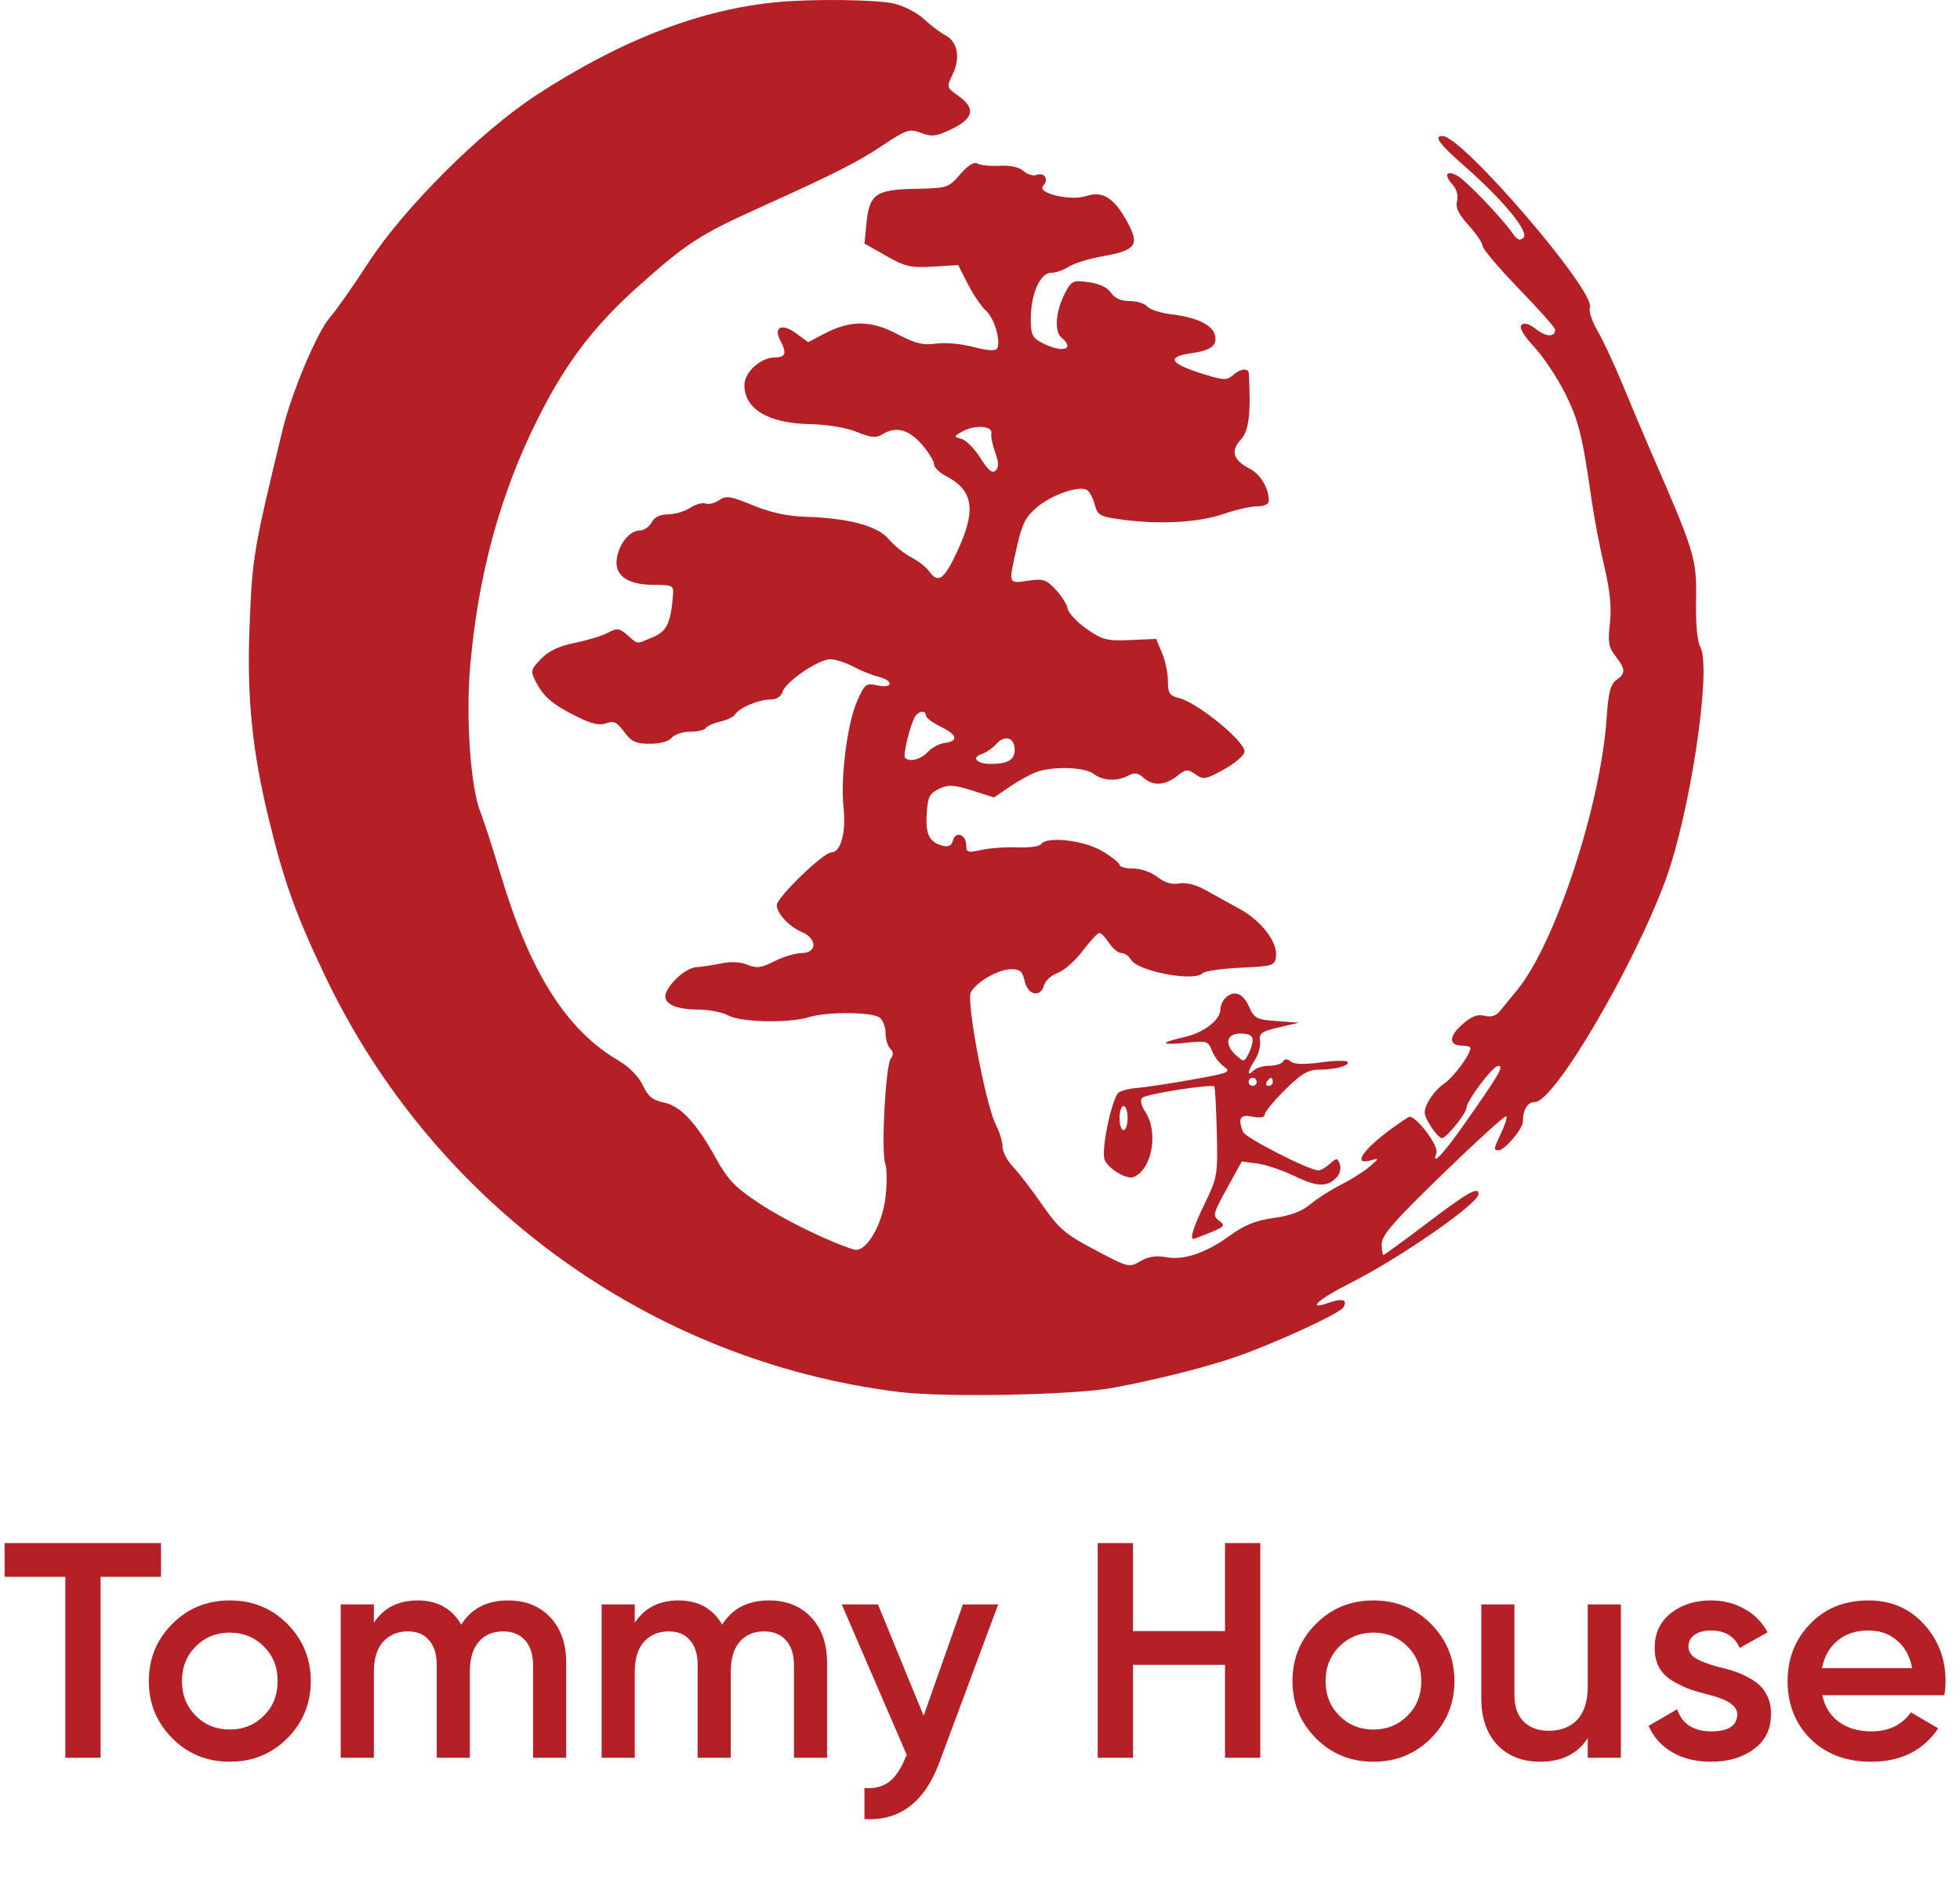
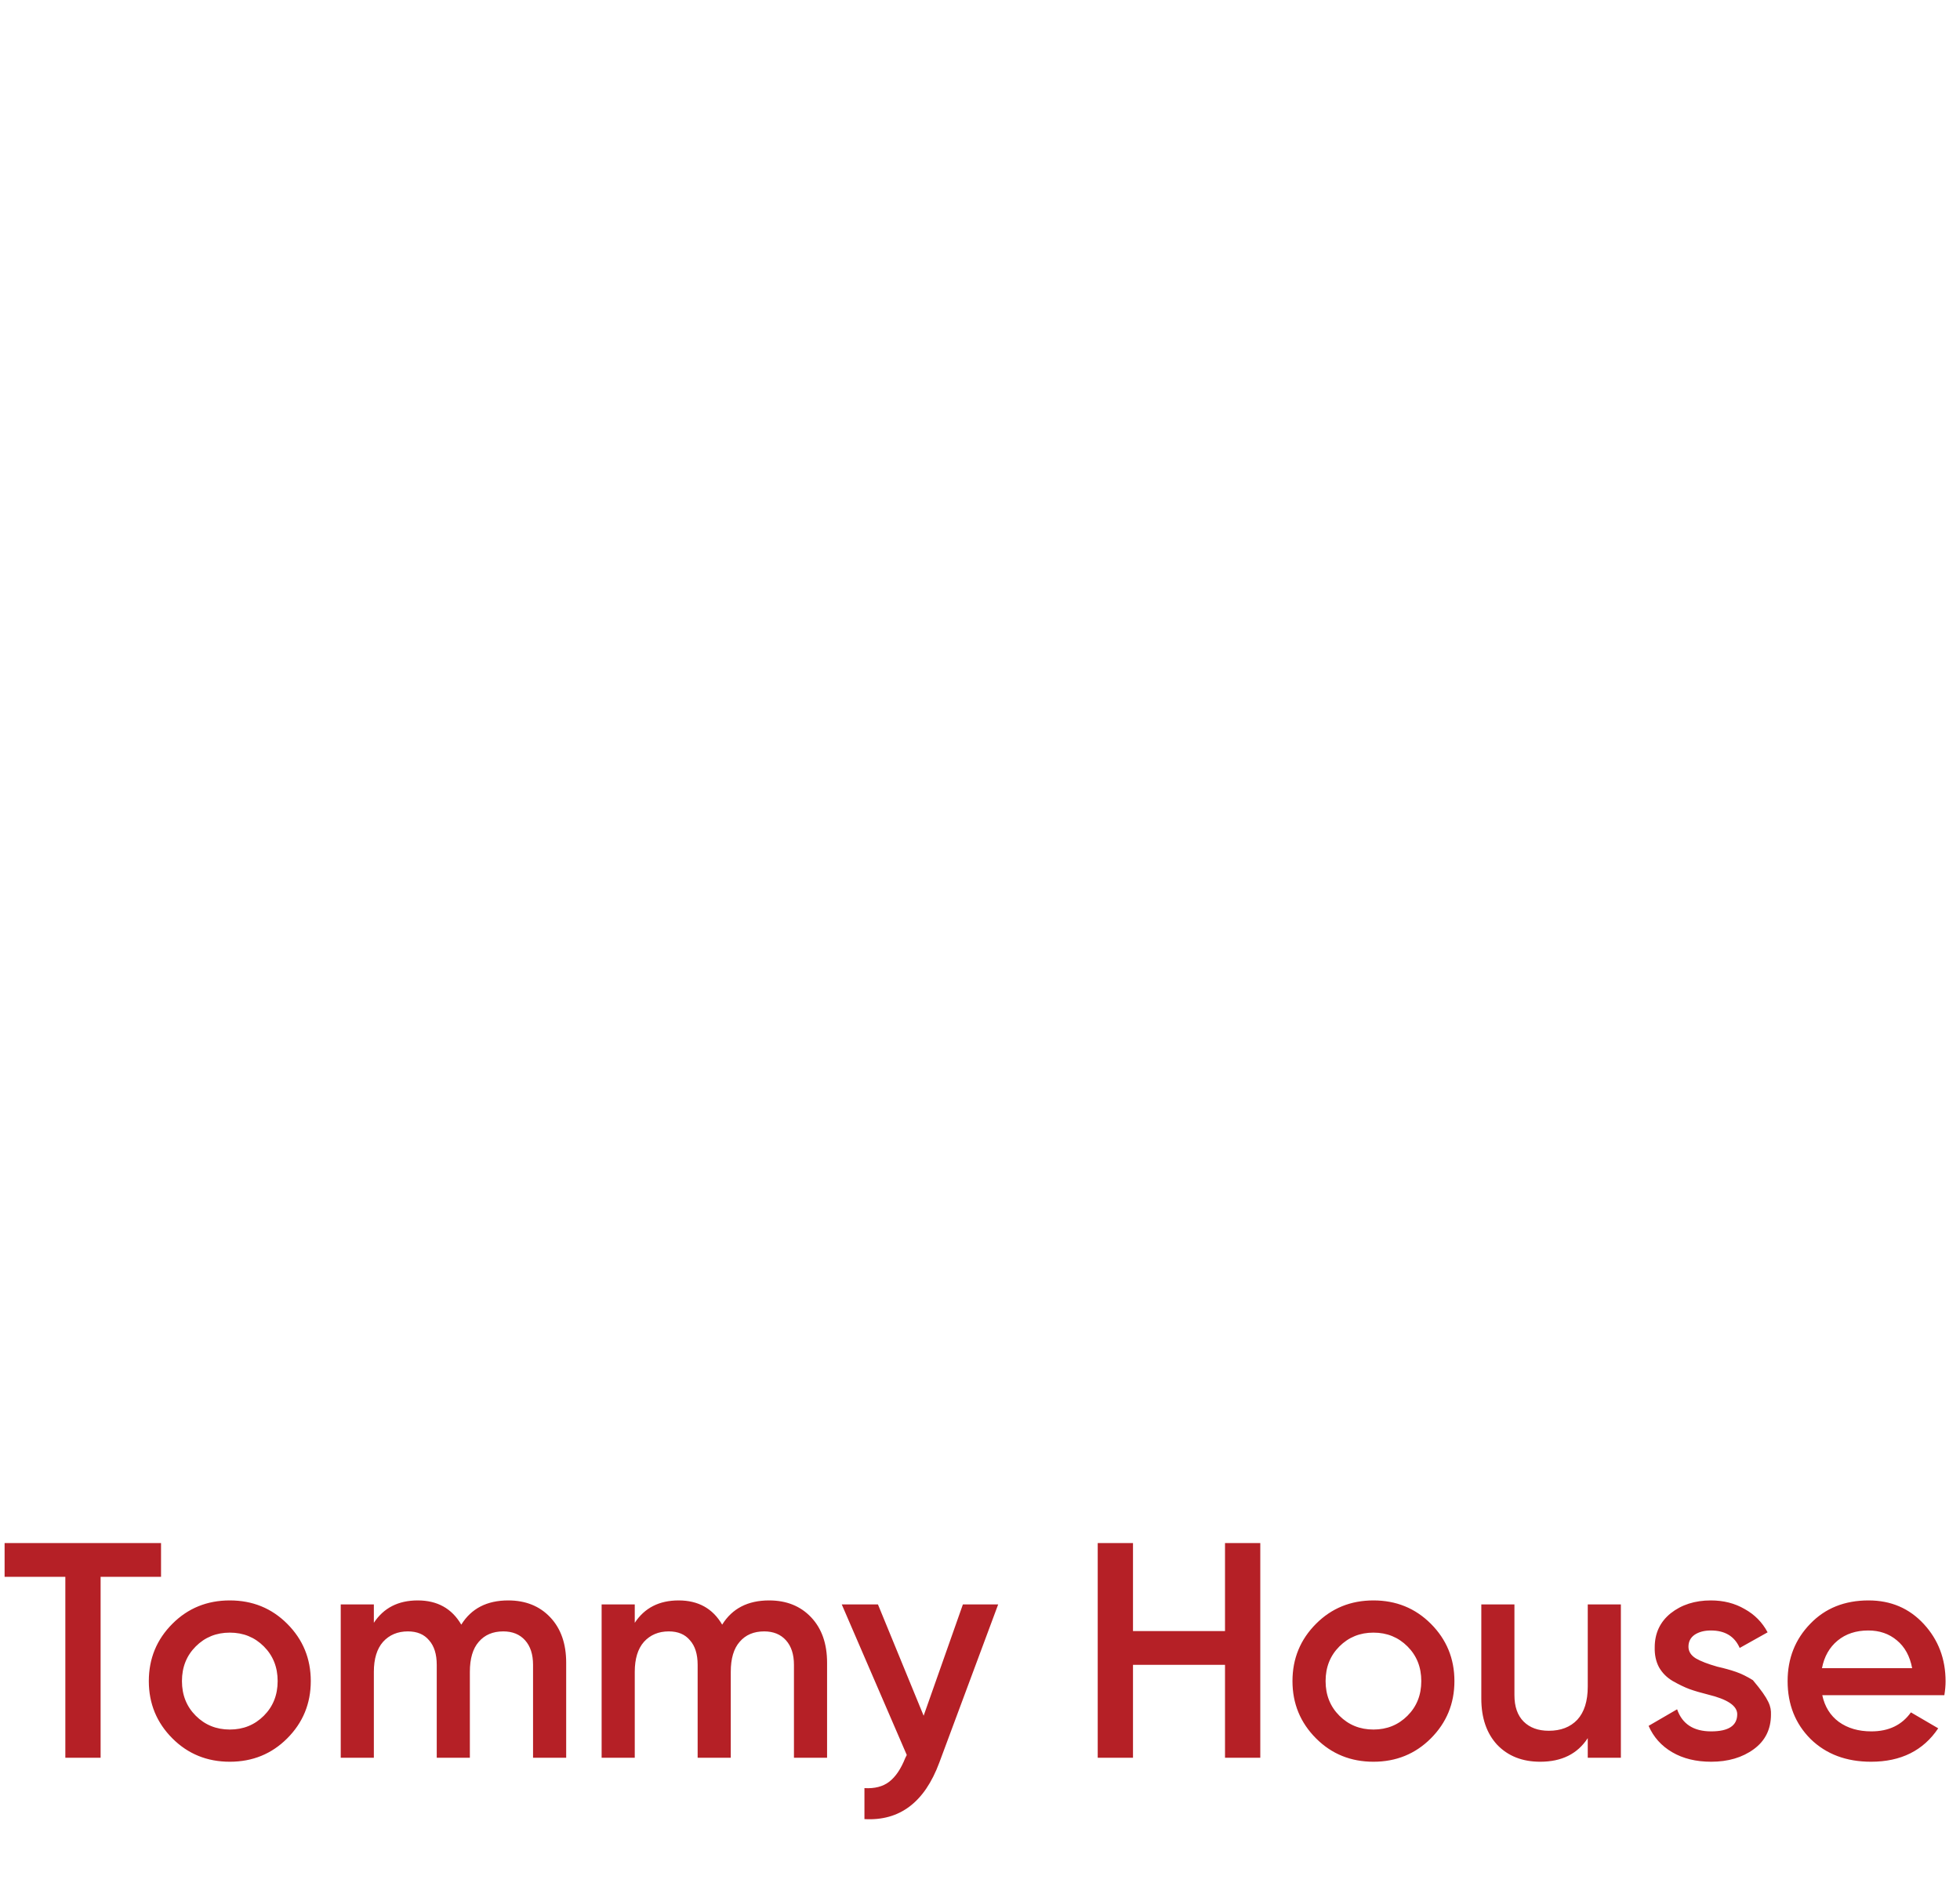
<svg xmlns="http://www.w3.org/2000/svg" width="167" height="162" viewBox="0 0 167 162" fill="none">
-   <path d="M0.392 131.489H13.721V134.364H8.572V149.784H5.567V134.364H0.392V131.489ZM24.467 148.137C23.143 149.461 21.514 150.123 19.58 150.123C17.646 150.123 16.017 149.461 14.693 148.137C13.351 146.796 12.68 145.167 12.68 143.25C12.68 141.333 13.351 139.704 14.693 138.363C16.017 137.039 17.646 136.377 19.58 136.377C21.514 136.377 23.143 137.039 24.467 138.363C25.809 139.704 26.48 141.333 26.48 143.25C26.48 145.167 25.809 146.796 24.467 148.137ZM15.503 143.25C15.503 144.435 15.895 145.419 16.679 146.203C17.463 146.987 18.43 147.379 19.58 147.379C20.73 147.379 21.697 146.987 22.481 146.203C23.265 145.419 23.657 144.435 23.657 143.25C23.657 142.065 23.265 141.081 22.481 140.297C21.697 139.513 20.73 139.121 19.58 139.121C18.43 139.121 17.463 139.513 16.679 140.297C15.895 141.081 15.503 142.065 15.503 143.25ZM43.301 136.377C44.782 136.377 45.976 136.856 46.882 137.814C47.788 138.772 48.241 140.062 48.241 141.682V149.784H45.418V141.865C45.418 140.976 45.192 140.279 44.739 139.774C44.286 139.269 43.667 139.016 42.883 139.016C41.995 139.016 41.298 139.312 40.792 139.905C40.287 140.48 40.034 141.333 40.034 142.466V149.784H37.212V141.865C37.212 140.959 36.994 140.262 36.559 139.774C36.14 139.269 35.539 139.016 34.755 139.016C33.884 139.016 33.178 139.312 32.638 139.905C32.116 140.497 31.854 141.351 31.854 142.466V149.784H29.032V136.716H31.854V138.284C32.691 137.013 33.936 136.377 35.592 136.377C37.264 136.377 38.501 137.065 39.303 138.441C40.156 137.065 41.489 136.377 43.301 136.377ZM65.531 136.377C67.012 136.377 68.205 136.856 69.111 137.814C70.017 138.772 70.47 140.062 70.47 141.682V149.784H67.648V141.865C67.648 140.976 67.421 140.279 66.968 139.774C66.515 139.269 65.897 139.016 65.113 139.016C64.224 139.016 63.527 139.312 63.022 139.905C62.517 140.48 62.264 141.333 62.264 142.466V149.784H59.442V141.865C59.442 140.959 59.224 140.262 58.788 139.774C58.37 139.269 57.769 139.016 56.985 139.016C56.114 139.016 55.408 139.312 54.868 139.905C54.345 140.497 54.084 141.351 54.084 142.466V149.784H51.261V136.716H54.084V138.284C54.92 137.013 56.166 136.377 57.821 136.377C59.494 136.377 60.731 137.065 61.532 138.441C62.386 137.065 63.719 136.377 65.531 136.377ZM78.698 146.203L82.043 136.716H85.049L80.031 150.202C78.777 153.582 76.651 155.185 73.654 155.011V152.371C74.525 152.423 75.231 152.24 75.771 151.822C76.311 151.404 76.764 150.733 77.13 149.81L77.261 149.548L71.72 136.716H74.804L78.698 146.203ZM104.376 138.99V131.489H107.382V149.784H104.376V141.865H96.536V149.784H93.53V131.489H96.536V138.99H104.376ZM121.911 148.137C120.586 149.461 118.957 150.123 117.023 150.123C115.089 150.123 113.46 149.461 112.136 148.137C110.795 146.796 110.124 145.167 110.124 143.25C110.124 141.333 110.795 139.704 112.136 138.363C113.46 137.039 115.089 136.377 117.023 136.377C118.957 136.377 120.586 137.039 121.911 138.363C123.252 139.704 123.923 141.333 123.923 143.25C123.923 145.167 123.252 146.796 121.911 148.137ZM112.946 143.25C112.946 144.435 113.338 145.419 114.122 146.203C114.906 146.987 115.873 147.379 117.023 147.379C118.173 147.379 119.14 146.987 119.924 146.203C120.708 145.419 121.1 144.435 121.1 143.25C121.1 142.065 120.708 141.081 119.924 140.297C119.14 139.513 118.173 139.121 117.023 139.121C115.873 139.121 114.906 139.513 114.122 140.297C113.338 141.081 112.946 142.065 112.946 143.25ZM135.283 143.72V136.716H138.105V149.784H135.283V148.111C134.411 149.453 133.061 150.123 131.232 150.123C129.716 150.123 128.496 149.644 127.573 148.686C126.667 147.71 126.214 146.395 126.214 144.74V136.716H129.036V144.452C129.036 145.428 129.298 146.177 129.82 146.7C130.343 147.222 131.057 147.484 131.963 147.484C132.991 147.484 133.802 147.17 134.394 146.543C134.986 145.898 135.283 144.957 135.283 143.72ZM143.864 140.323C143.864 140.724 144.073 141.055 144.491 141.316C144.909 141.56 145.519 141.795 146.321 142.022C146.931 142.161 147.462 142.309 147.915 142.466C148.368 142.623 148.847 142.858 149.352 143.172C149.858 143.468 150.241 143.869 150.502 144.374C150.781 144.862 150.912 145.437 150.894 146.099C150.894 147.353 150.406 148.338 149.431 149.052C148.455 149.766 147.244 150.123 145.798 150.123C144.509 150.123 143.402 149.853 142.479 149.313C141.556 148.773 140.885 148.024 140.467 147.066L142.897 145.654C143.333 146.909 144.3 147.536 145.798 147.536C147.279 147.536 148.019 147.048 148.019 146.073C148.019 145.358 147.192 144.801 145.537 144.4C144.909 144.243 144.378 144.086 143.942 143.93C143.524 143.773 143.054 143.546 142.531 143.25C142.026 142.954 141.634 142.562 141.355 142.074C141.094 141.586 140.972 141.02 140.989 140.375C140.989 139.173 141.442 138.206 142.348 137.474C143.272 136.743 144.413 136.377 145.772 136.377C146.852 136.377 147.81 136.621 148.647 137.108C149.5 137.579 150.154 138.241 150.607 139.095L148.229 140.427C147.793 139.434 146.974 138.938 145.772 138.938C145.214 138.938 144.753 139.06 144.387 139.304C144.038 139.548 143.864 139.887 143.864 140.323ZM165.667 144.452H155.265C155.474 145.428 155.945 146.186 156.676 146.726C157.426 147.266 158.349 147.536 159.447 147.536C160.928 147.536 162.051 146.996 162.818 145.916L165.144 147.275C163.872 149.174 161.964 150.123 159.421 150.123C157.312 150.123 155.596 149.479 154.272 148.189C152.965 146.883 152.312 145.236 152.312 143.25C152.312 141.316 152.957 139.687 154.246 138.363C155.518 137.039 157.173 136.377 159.211 136.377C161.111 136.377 162.679 137.047 163.916 138.389C165.153 139.731 165.771 141.36 165.771 143.276C165.771 143.625 165.736 144.017 165.667 144.452ZM155.239 142.152H162.923C162.731 141.124 162.295 140.332 161.616 139.774C160.954 139.217 160.144 138.938 159.185 138.938C158.14 138.938 157.269 139.225 156.572 139.8C155.875 140.375 155.431 141.159 155.239 142.152Z" fill="#B52026" />
-   <path fill-rule="evenodd" clip-rule="evenodd" d="M66.348 0.169C59.752 0.766 52.964 3.373 45.727 8.087C40.937 11.207 34.394 17.743 31.336 22.462C30.089 24.386 28.624 26.47 28.081 27.092C27.011 28.318 24.838 33.484 24.087 36.586C21.579 46.953 21.498 47.437 21.261 53.448C21.026 59.426 21.488 64.001 22.916 69.857C24.213 75.17 25.188 77.89 27.666 83.1C36.932 102.583 55.433 116.005 76.626 118.618C80.511 119.097 91.562 118.877 94.874 118.254C98.675 117.539 102.757 116.507 105.356 115.605C108.67 114.453 114.126 111.939 114.452 111.413C114.855 110.761 114.407 110.601 113.278 110.994C111.23 111.706 112.272 110.734 115.065 109.326C119.319 107.18 125.977 102.558 125.977 101.75C125.977 101.076 125.089 101.576 121.639 104.192C119.649 105.701 117.955 106.936 117.875 106.936C117.794 106.936 117.728 106.516 117.728 106.004C117.728 105.253 118.742 104.09 122.951 100.012C125.823 97.228 128.248 95.026 128.339 95.118C128.431 95.209 128.246 95.827 127.928 96.491C127.258 97.894 127.238 98.019 127.681 98.019C128.212 98.019 129.757 96.192 129.757 95.564C129.757 94.545 130.159 93.903 130.796 93.903C132.415 93.903 139.127 82.495 141.894 75.04C143.996 69.376 145.858 56.972 144.879 55.147C144.608 54.642 144.472 53.151 144.511 51.1C144.576 47.624 144.396 47.035 140.677 38.513C140.1 37.193 139.034 34.665 138.308 32.896C137.582 31.126 136.598 29.016 136.122 28.206C135.647 27.395 135.351 26.491 135.464 26.197C135.982 24.849 124.588 11.59 122.912 11.59C122.13 11.59 122.616 12.259 124.767 14.143C128.053 17.022 130.307 19.753 129.808 20.251C129.502 20.556 129.268 20.45 128.823 19.807C127.933 18.522 124.871 15.347 124.151 14.963C123.244 14.478 123.006 14.893 123.731 15.692C124.116 16.117 124.27 16.652 124.146 17.128C124 17.683 124.266 18.24 125.133 19.198C125.786 19.919 126.32 20.71 126.32 20.957C126.32 21.203 127.712 22.844 129.413 24.604C131.115 26.364 132.507 27.928 132.507 28.08C132.507 28.736 131.743 28.729 130.898 28.065C130.294 27.591 129.867 27.462 129.642 27.687C129.418 27.911 129.782 28.546 130.714 29.556C131.491 30.397 132.665 32.151 133.322 33.453C134.494 35.776 134.831 37.121 135.616 42.629C135.831 44.138 136.317 46.684 136.697 48.288C137.186 50.358 137.324 51.757 137.17 53.116C136.988 54.724 137.065 55.169 137.651 55.914C138.513 57.007 138.525 57.385 137.715 57.957C137.219 58.308 137.039 59.016 136.891 61.198C136.385 68.646 132.517 80.401 129.27 84.36C128.756 84.987 128.103 85.785 127.819 86.132C127.464 86.568 127.049 86.699 126.479 86.556C125.87 86.404 125.365 86.606 124.557 87.327C123.414 88.346 123.442 89.101 124.622 89.101C124.989 89.101 125.289 89.199 125.289 89.318C125.289 89.85 123.823 91.826 123.056 92.327C122.591 92.632 121.984 93.317 121.708 93.85C121.254 94.727 121.269 94.921 121.868 95.904C122.232 96.501 122.679 96.99 122.861 96.99C123.228 96.99 124.946 94.863 124.946 94.409C124.946 93.824 127.196 90.834 127.643 90.825C128.178 90.815 127.763 91.527 124.703 95.875C122.902 98.434 121.94 99.427 122.386 98.267C122.632 97.628 120.509 94.874 120.013 95.189C116.698 97.298 114.848 99.414 116.783 98.881C117.537 98.674 117.535 98.687 116.701 99.408C116.23 99.816 115.13 100.51 114.258 100.951C113.385 101.392 112.202 102.148 111.628 102.63C110.91 103.232 109.943 103.593 108.532 103.786C107.005 103.994 106.049 104.378 104.801 105.283C102.72 106.792 100.864 107.415 99.314 107.125C98.495 106.972 97.83 107.079 97.161 107.473C96.212 108.033 96.139 108.015 93.3 106.51C90.743 105.156 90.218 104.707 88.792 102.651C87.904 101.372 86.783 99.913 86.3 99.41C85.818 98.907 85.422 98.149 85.422 97.726C85.422 97.302 85.171 96.471 84.865 95.879C83.993 94.198 82.313 85.315 82.721 84.552C83.199 83.661 85.081 82.588 86.168 82.586C86.909 82.585 87.13 82.784 87.313 83.614C87.577 84.814 88.675 85.038 88.961 83.95C89.061 83.568 89.581 83.099 90.118 82.907C90.654 82.714 91.614 81.868 92.25 81.028C92.887 80.186 93.526 79.498 93.671 79.498C93.816 79.498 94.189 79.884 94.498 80.356C94.808 80.827 95.282 81.213 95.552 81.213C95.821 81.213 96.181 81.461 96.351 81.765C96.911 82.762 101.714 83.681 102.463 82.933C102.649 82.748 104.111 82.535 105.711 82.461C108.483 82.332 108.626 82.286 108.723 81.5C108.871 80.293 107.478 78.469 105.639 77.462C104.755 76.979 103.437 76.25 102.71 75.844C101.876 75.378 101.047 75.17 100.466 75.281C99.845 75.399 99.243 75.22 98.623 74.734C98.101 74.324 97.202 74.011 96.546 74.011C95.909 74.011 95.389 73.871 95.389 73.7C95.389 73.529 94.704 72.989 93.867 72.5C92.295 71.581 89.129 71.24 88.694 71.943C88.58 72.125 87.682 72.244 86.697 72.206C85.712 72.168 84.327 72.267 83.618 72.426C82.461 72.686 82.329 72.645 82.329 72.028C82.329 71.116 81.416 70.78 81.198 71.611C81.08 72.064 80.822 72.197 80.316 72.065C79.179 71.768 78.845 71.094 78.958 69.324C79.049 67.909 79.2 67.606 80.008 67.222C80.81 66.84 81.233 66.861 82.827 67.363L84.703 67.953L86.008 67.057C86.726 66.564 87.748 65.998 88.28 65.799C89.679 65.275 92.398 65.353 93.175 65.94C93.972 66.541 95.174 66.604 96.128 66.095C96.663 65.809 96.957 65.848 97.421 66.266C98.227 66.995 99.241 66.949 100.273 66.139C101.047 65.531 101.195 65.517 101.866 65.987C102.547 66.463 102.747 66.426 104.325 65.542C105.27 65.012 106.042 64.338 106.043 64.043C106.044 63.146 102.038 59.876 100.458 59.484C99.651 59.284 99.513 59.074 99.513 58.045C99.513 57.383 99.287 56.301 99.012 55.643L98.51 54.445L96.292 54.539C94.296 54.623 93.924 54.528 92.585 53.589C91.767 53.015 91.042 52.243 90.976 51.874C90.909 51.505 90.444 50.768 89.943 50.235C89.131 49.373 88.871 49.291 87.57 49.485C85.88 49.736 85.908 49.825 86.652 46.558C87.104 44.576 87.398 44.011 88.41 43.178C89.697 42.119 91.965 41.355 92.621 41.76C92.836 41.893 93.132 42.451 93.279 43.001C93.523 43.917 93.715 44.024 95.584 44.275C98.81 44.709 102.111 44.53 104.218 43.807C105.281 43.442 106.591 43.143 107.128 43.143C107.748 43.143 108.105 42.963 108.105 42.651C108.105 41.574 107.396 40.406 106.443 39.914C105.063 39.202 104.832 38.406 105.728 37.454C106.414 36.725 106.595 35.224 106.406 31.825C106.378 31.327 105.667 31.405 105.034 31.977C104.558 32.407 104.267 32.404 102.774 31.951C99.648 31.004 99.264 30.41 101.569 30.087C103.227 29.854 103.782 29.391 103.493 28.482C103.225 27.638 101.901 27.03 99.79 26.78C98.884 26.673 97.969 26.375 97.755 26.119C97.542 25.862 96.864 25.652 96.248 25.652C95.499 25.652 94.973 25.418 94.658 24.944C94.357 24.493 93.669 24.168 92.756 24.046C91.403 23.865 91.293 23.918 90.725 25.011C89.949 26.506 89.815 28.249 90.436 28.763C91.649 29.768 90.519 30.11 88.842 29.244C87.947 28.782 87.828 28.54 87.828 27.175C87.828 25.067 88.621 23.251 89.541 23.251C89.936 23.251 90.618 23.015 91.058 22.728C91.499 22.44 92.802 22.039 93.954 21.836C96.791 21.337 97.123 20.877 96.055 18.921C94.922 16.849 93.961 16.244 92.535 16.708C91.158 17.155 88.261 16.439 88.894 15.808C89.399 15.304 88.984 14.65 88.32 14.905C88.035 15.014 87.538 14.866 87.214 14.576C86.842 14.243 86.088 14.077 85.164 14.126C84.361 14.168 83.51 14.081 83.274 13.933C82.998 13.76 82.476 14.088 81.814 14.85C80.804 16.011 80.724 16.036 77.957 16.09C74.604 16.155 74.064 16.546 73.82 19.084L73.659 20.755L75.502 21.803C77.129 22.727 77.599 22.835 79.495 22.72L81.643 22.59L82.465 24.207C82.916 25.096 83.609 26.114 84.004 26.471C84.739 27.134 85.311 29.115 84.94 29.714C84.81 29.924 84.066 29.869 82.93 29.565C81.924 29.295 80.518 29.169 79.751 29.279C78.644 29.438 77.992 29.276 76.421 28.451C74.171 27.27 72.422 27.273 70.182 28.462L68.86 29.162L67.828 28.401C66.629 27.516 65.869 27.868 66.488 29.022C67.058 30.084 66.945 30.453 66.051 30.453C64.823 30.453 63.427 31.709 63.427 32.813C63.427 34.843 65.442 36.061 68.926 36.139C70.489 36.173 72.096 36.437 73.008 36.809C74.195 37.293 74.648 37.339 75.151 37.025C76.308 36.304 77.394 36.567 78.513 37.839C79.1 38.506 79.58 39.274 79.58 39.545C79.58 39.817 80.034 40.274 80.59 40.56C82.941 41.774 83.201 43.455 81.576 46.955C80.44 49.402 79.935 49.764 79.17 48.682C78.923 48.333 78.236 47.798 77.644 47.494C77.053 47.19 76.19 46.492 75.728 45.944C74.768 44.806 72.319 44.151 68.582 44.034C67.081 43.987 65.626 43.667 64.146 43.058C62.224 42.266 61.859 42.211 61.272 42.621C60.901 42.88 60.383 43.009 60.12 42.908C59.856 42.808 59.261 42.974 58.796 43.277C58.332 43.581 57.488 43.829 56.921 43.829C56.242 43.829 55.764 44.063 55.522 44.515C55.32 44.892 54.874 45.201 54.532 45.201C53.703 45.201 52.828 46.213 52.578 47.461C52.274 48.974 53.38 49.83 55.644 49.836C57.316 49.84 57.409 49.887 57.343 50.693C57.145 53.126 56.823 53.797 55.611 54.302C54.147 54.913 54.402 54.934 53.468 54.125C52.766 53.517 52.589 53.496 51.783 53.923C51.288 54.185 50.016 54.573 48.958 54.786C47.618 55.056 46.748 55.47 46.094 56.152C45.205 57.079 45.182 57.181 45.664 58.112C46.331 59.399 47.081 60.033 49.164 61.068C50.416 61.691 51.092 61.844 51.654 61.633C52.286 61.396 52.562 61.528 53.179 62.361C53.806 63.208 54.175 63.379 55.373 63.379C56.234 63.379 56.985 63.172 57.241 62.864C57.476 62.581 58.182 62.35 58.809 62.35C59.436 62.35 60.038 62.207 60.145 62.033C60.253 61.859 60.803 61.615 61.367 61.492C61.93 61.368 62.508 61.083 62.651 60.858C63.009 60.295 64.662 59.606 65.654 59.606C66.167 59.606 66.554 59.354 66.688 58.931C66.963 58.069 69.754 56.176 70.752 56.176C71.171 56.176 72.052 56.461 72.711 56.81C73.37 57.158 74.335 57.547 74.854 57.674C76.173 57.995 76.085 58.694 74.762 58.404C73.787 58.191 73.682 58.272 73.029 59.746C72.186 61.648 71.599 66.289 71.876 68.866C72.1 70.958 71.631 72.639 70.823 72.639C70.152 72.639 66.174 76.491 66.184 77.131C66.195 77.841 67.246 78.966 68.324 79.425C69.639 79.984 69.63 81.213 68.311 81.213C67.784 81.213 66.74 81.525 65.992 81.906C64.865 82.479 64.47 82.531 63.691 82.209C63.103 81.966 62.266 81.923 61.456 82.093C60.744 82.243 59.822 82.383 59.407 82.405C58.584 82.448 57.383 83.394 56.822 84.441C56.306 85.401 57.32 86.012 59.454 86.027C60.411 86.034 61.58 86.26 62.052 86.529C63.083 87.117 67.204 87.204 68.928 86.675C70.505 86.19 74.367 86.226 74.976 86.731C75.24 86.949 75.456 87.541 75.456 88.046C75.456 88.551 75.635 89.143 75.854 89.361C76.128 89.635 76.143 89.895 75.9 90.202C75.453 90.764 75.064 98.187 75.43 99.169C75.581 99.574 75.588 100.872 75.445 102.054C75.151 104.485 73.75 106.787 72.752 106.478C70.668 105.833 66.906 104.001 64.761 102.587C62.644 101.192 62.036 100.566 61.029 98.746C59.331 95.677 57.988 94.237 56.553 93.948C55.62 93.76 55.22 93.43 54.766 92.476C54.411 91.727 53.603 90.906 52.704 90.378C48.261 87.773 45.164 82.885 42.653 74.512C41.977 72.256 41.204 69.869 40.936 69.209C40.104 67.156 39.682 61.237 40.055 56.862C40.722 49.05 42.583 42.192 45.775 35.779C48.16 30.99 50.566 27.809 54.381 24.402C58.51 20.715 59.627 19.992 64.802 17.655C71.064 14.827 72.988 13.856 75.079 12.469C77.258 11.024 77.48 10.949 78.487 11.329C79.414 11.678 79.78 11.63 81.118 10.981C82.974 10.081 83.138 9.223 81.654 8.169C80.644 7.452 80.641 7.435 81.185 6.296C81.856 4.893 81.582 3.528 80.521 2.985C80.098 2.768 79.288 2.155 78.721 1.622C78.153 1.089 76.994 0.494 76.143 0.299C74.684 -0.034 69.373 -0.105 66.348 0.169ZM84.467 36.916C84.413 37.169 84.56 37.902 84.793 38.545C85.105 39.405 85.115 39.815 84.833 40.096C84.551 40.377 84.207 40.095 83.532 39.027C83.027 38.229 82.299 37.494 81.914 37.394C81.238 37.217 81.242 37.194 82.029 36.751C83.045 36.18 84.599 36.285 84.467 36.916ZM78.892 60.975C78.892 61.162 79.455 61.587 80.143 61.918C81.569 62.606 81.704 63.159 80.485 63.312C80.027 63.37 79.379 63.717 79.047 64.084C78.476 64.713 77.5 64.962 77.114 64.576C76.91 64.373 77.563 61.696 77.97 61.064C78.299 60.552 78.892 60.495 78.892 60.975ZM86.453 63.893C86.453 64.757 85.874 65.094 84.383 65.094C83.214 65.094 82.737 64.543 83.654 64.252C84.01 64.139 84.568 63.753 84.894 63.393C85.629 62.582 86.453 62.847 86.453 63.893ZM104.394 85.054C104.167 85.281 103.981 85.717 103.981 86.024C103.981 86.909 102.564 88.001 100.947 88.364C98.778 88.85 98.81 89.089 101.014 88.862C102.831 88.675 102.949 88.71 103.263 89.534C103.445 90.013 103.911 90.626 104.298 90.897C104.946 91.349 104.719 91.439 101.485 92.012C99.55 92.355 97.493 92.665 96.913 92.702C96.334 92.739 95.628 92.908 95.343 93.079C94.767 93.424 93.795 97.983 94.118 98.824C94.409 99.579 95.982 100.529 96.569 100.304C98.148 99.699 98.737 96.505 97.591 94.759C97.224 94.201 97.126 93.747 97.329 93.545C97.653 93.221 103.224 92.348 103.46 92.583C103.53 92.652 103.626 94.405 103.676 96.478C103.763 100.102 103.724 100.335 102.671 102.511C101.673 104.571 101.359 105.564 101.705 105.564C101.777 105.564 102.429 105.316 103.155 105.014C104.351 104.515 104.418 104.422 103.87 104.022C103.306 103.611 103.35 103.428 104.535 101.276L105.805 98.972L107.148 99.151C107.887 99.25 109.332 99.741 110.358 100.242C112.259 101.17 113.181 101.17 113.955 100.239C114.183 99.966 114.271 99.488 114.151 99.177C113.95 98.653 113.888 98.653 113.312 99.172C112.97 99.481 112.531 99.734 112.336 99.734C111.543 99.734 106.103 96.953 105.908 96.448C105.455 95.268 105.662 94.942 106.731 95.155C107.393 95.287 107.762 95.221 107.762 94.97C107.762 94.756 108.537 93.81 109.484 92.87C110.835 91.529 111.448 91.158 112.32 91.154C113.744 91.149 115.015 90.81 114.817 90.489C114.732 90.352 113.707 90.37 112.538 90.53C111.135 90.722 110.266 90.697 109.978 90.459C109.673 90.207 109.474 90.206 109.318 90.457C109.196 90.654 108.672 90.816 108.154 90.816C107.635 90.816 107.026 91.001 106.799 91.228C106.214 91.812 106.288 91.285 106.928 90.311C107.225 89.858 107.419 89.141 107.357 88.716C107.26 88.045 107.47 87.892 108.964 87.546L110.683 87.147L108.793 87.009C107.043 86.882 106.866 86.789 106.411 85.757C105.904 84.609 105.116 84.334 104.394 85.054ZM106.731 88.61C106.731 88.905 106.564 89.458 106.359 89.838C106.006 90.498 105.958 90.502 105.328 89.934C104.287 88.993 104.47 88.073 105.7 88.073C106.406 88.073 106.731 88.242 106.731 88.61ZM107.074 92.188C107.074 92.377 106.92 92.531 106.731 92.531C106.542 92.531 106.387 92.377 106.387 92.188C106.387 91.999 106.542 91.845 106.731 91.845C106.92 91.845 107.074 91.999 107.074 92.188ZM108.449 92.188C108.449 92.377 108.285 92.531 108.085 92.531C107.885 92.531 107.817 92.377 107.933 92.188C108.05 91.999 108.214 91.845 108.297 91.845C108.381 91.845 108.449 91.999 108.449 92.188ZM96.076 95.275C96.076 95.841 95.922 96.304 95.733 96.304C95.544 96.304 95.389 95.841 95.389 95.275C95.389 94.709 95.544 94.246 95.733 94.246C95.922 94.246 96.076 94.709 96.076 95.275Z" fill="#B52026" />
+   <path d="M0.392 131.489H13.721V134.364H8.572V149.784H5.567V134.364H0.392V131.489ZM24.467 148.137C23.143 149.461 21.514 150.123 19.58 150.123C17.646 150.123 16.017 149.461 14.693 148.137C13.351 146.796 12.68 145.167 12.68 143.25C12.68 141.333 13.351 139.704 14.693 138.363C16.017 137.039 17.646 136.377 19.58 136.377C21.514 136.377 23.143 137.039 24.467 138.363C25.809 139.704 26.48 141.333 26.48 143.25C26.48 145.167 25.809 146.796 24.467 148.137ZM15.503 143.25C15.503 144.435 15.895 145.419 16.679 146.203C17.463 146.987 18.43 147.379 19.58 147.379C20.73 147.379 21.697 146.987 22.481 146.203C23.265 145.419 23.657 144.435 23.657 143.25C23.657 142.065 23.265 141.081 22.481 140.297C21.697 139.513 20.73 139.121 19.58 139.121C18.43 139.121 17.463 139.513 16.679 140.297C15.895 141.081 15.503 142.065 15.503 143.25ZM43.301 136.377C44.782 136.377 45.976 136.856 46.882 137.814C47.788 138.772 48.241 140.062 48.241 141.682V149.784H45.418V141.865C45.418 140.976 45.192 140.279 44.739 139.774C44.286 139.269 43.667 139.016 42.883 139.016C41.995 139.016 41.298 139.312 40.792 139.905C40.287 140.48 40.034 141.333 40.034 142.466V149.784H37.212V141.865C37.212 140.959 36.994 140.262 36.559 139.774C36.14 139.269 35.539 139.016 34.755 139.016C33.884 139.016 33.178 139.312 32.638 139.905C32.116 140.497 31.854 141.351 31.854 142.466V149.784H29.032V136.716H31.854V138.284C32.691 137.013 33.936 136.377 35.592 136.377C37.264 136.377 38.501 137.065 39.303 138.441C40.156 137.065 41.489 136.377 43.301 136.377ZM65.531 136.377C67.012 136.377 68.205 136.856 69.111 137.814C70.017 138.772 70.47 140.062 70.47 141.682V149.784H67.648V141.865C67.648 140.976 67.421 140.279 66.968 139.774C66.515 139.269 65.897 139.016 65.113 139.016C64.224 139.016 63.527 139.312 63.022 139.905C62.517 140.48 62.264 141.333 62.264 142.466V149.784H59.442V141.865C59.442 140.959 59.224 140.262 58.788 139.774C58.37 139.269 57.769 139.016 56.985 139.016C56.114 139.016 55.408 139.312 54.868 139.905C54.345 140.497 54.084 141.351 54.084 142.466V149.784H51.261V136.716H54.084V138.284C54.92 137.013 56.166 136.377 57.821 136.377C59.494 136.377 60.731 137.065 61.532 138.441C62.386 137.065 63.719 136.377 65.531 136.377ZM78.698 146.203L82.043 136.716H85.049L80.031 150.202C78.777 153.582 76.651 155.185 73.654 155.011V152.371C74.525 152.423 75.231 152.24 75.771 151.822C76.311 151.404 76.764 150.733 77.13 149.81L77.261 149.548L71.72 136.716H74.804L78.698 146.203ZM104.376 138.99V131.489H107.382V149.784H104.376V141.865H96.536V149.784H93.53V131.489H96.536V138.99H104.376ZM121.911 148.137C120.586 149.461 118.957 150.123 117.023 150.123C115.089 150.123 113.46 149.461 112.136 148.137C110.795 146.796 110.124 145.167 110.124 143.25C110.124 141.333 110.795 139.704 112.136 138.363C113.46 137.039 115.089 136.377 117.023 136.377C118.957 136.377 120.586 137.039 121.911 138.363C123.252 139.704 123.923 141.333 123.923 143.25C123.923 145.167 123.252 146.796 121.911 148.137ZM112.946 143.25C112.946 144.435 113.338 145.419 114.122 146.203C114.906 146.987 115.873 147.379 117.023 147.379C118.173 147.379 119.14 146.987 119.924 146.203C120.708 145.419 121.1 144.435 121.1 143.25C121.1 142.065 120.708 141.081 119.924 140.297C119.14 139.513 118.173 139.121 117.023 139.121C115.873 139.121 114.906 139.513 114.122 140.297C113.338 141.081 112.946 142.065 112.946 143.25ZM135.283 143.72V136.716H138.105V149.784H135.283V148.111C134.411 149.453 133.061 150.123 131.232 150.123C129.716 150.123 128.496 149.644 127.573 148.686C126.667 147.71 126.214 146.395 126.214 144.74V136.716H129.036V144.452C129.036 145.428 129.298 146.177 129.82 146.7C130.343 147.222 131.057 147.484 131.963 147.484C132.991 147.484 133.802 147.17 134.394 146.543C134.986 145.898 135.283 144.957 135.283 143.72ZM143.864 140.323C143.864 140.724 144.073 141.055 144.491 141.316C144.909 141.56 145.519 141.795 146.321 142.022C146.931 142.161 147.462 142.309 147.915 142.466C148.368 142.623 148.847 142.858 149.352 143.172C150.781 144.862 150.912 145.437 150.894 146.099C150.894 147.353 150.406 148.338 149.431 149.052C148.455 149.766 147.244 150.123 145.798 150.123C144.509 150.123 143.402 149.853 142.479 149.313C141.556 148.773 140.885 148.024 140.467 147.066L142.897 145.654C143.333 146.909 144.3 147.536 145.798 147.536C147.279 147.536 148.019 147.048 148.019 146.073C148.019 145.358 147.192 144.801 145.537 144.4C144.909 144.243 144.378 144.086 143.942 143.93C143.524 143.773 143.054 143.546 142.531 143.25C142.026 142.954 141.634 142.562 141.355 142.074C141.094 141.586 140.972 141.02 140.989 140.375C140.989 139.173 141.442 138.206 142.348 137.474C143.272 136.743 144.413 136.377 145.772 136.377C146.852 136.377 147.81 136.621 148.647 137.108C149.5 137.579 150.154 138.241 150.607 139.095L148.229 140.427C147.793 139.434 146.974 138.938 145.772 138.938C145.214 138.938 144.753 139.06 144.387 139.304C144.038 139.548 143.864 139.887 143.864 140.323ZM165.667 144.452H155.265C155.474 145.428 155.945 146.186 156.676 146.726C157.426 147.266 158.349 147.536 159.447 147.536C160.928 147.536 162.051 146.996 162.818 145.916L165.144 147.275C163.872 149.174 161.964 150.123 159.421 150.123C157.312 150.123 155.596 149.479 154.272 148.189C152.965 146.883 152.312 145.236 152.312 143.25C152.312 141.316 152.957 139.687 154.246 138.363C155.518 137.039 157.173 136.377 159.211 136.377C161.111 136.377 162.679 137.047 163.916 138.389C165.153 139.731 165.771 141.36 165.771 143.276C165.771 143.625 165.736 144.017 165.667 144.452ZM155.239 142.152H162.923C162.731 141.124 162.295 140.332 161.616 139.774C160.954 139.217 160.144 138.938 159.185 138.938C158.14 138.938 157.269 139.225 156.572 139.8C155.875 140.375 155.431 141.159 155.239 142.152Z" fill="#B52026" />
</svg>